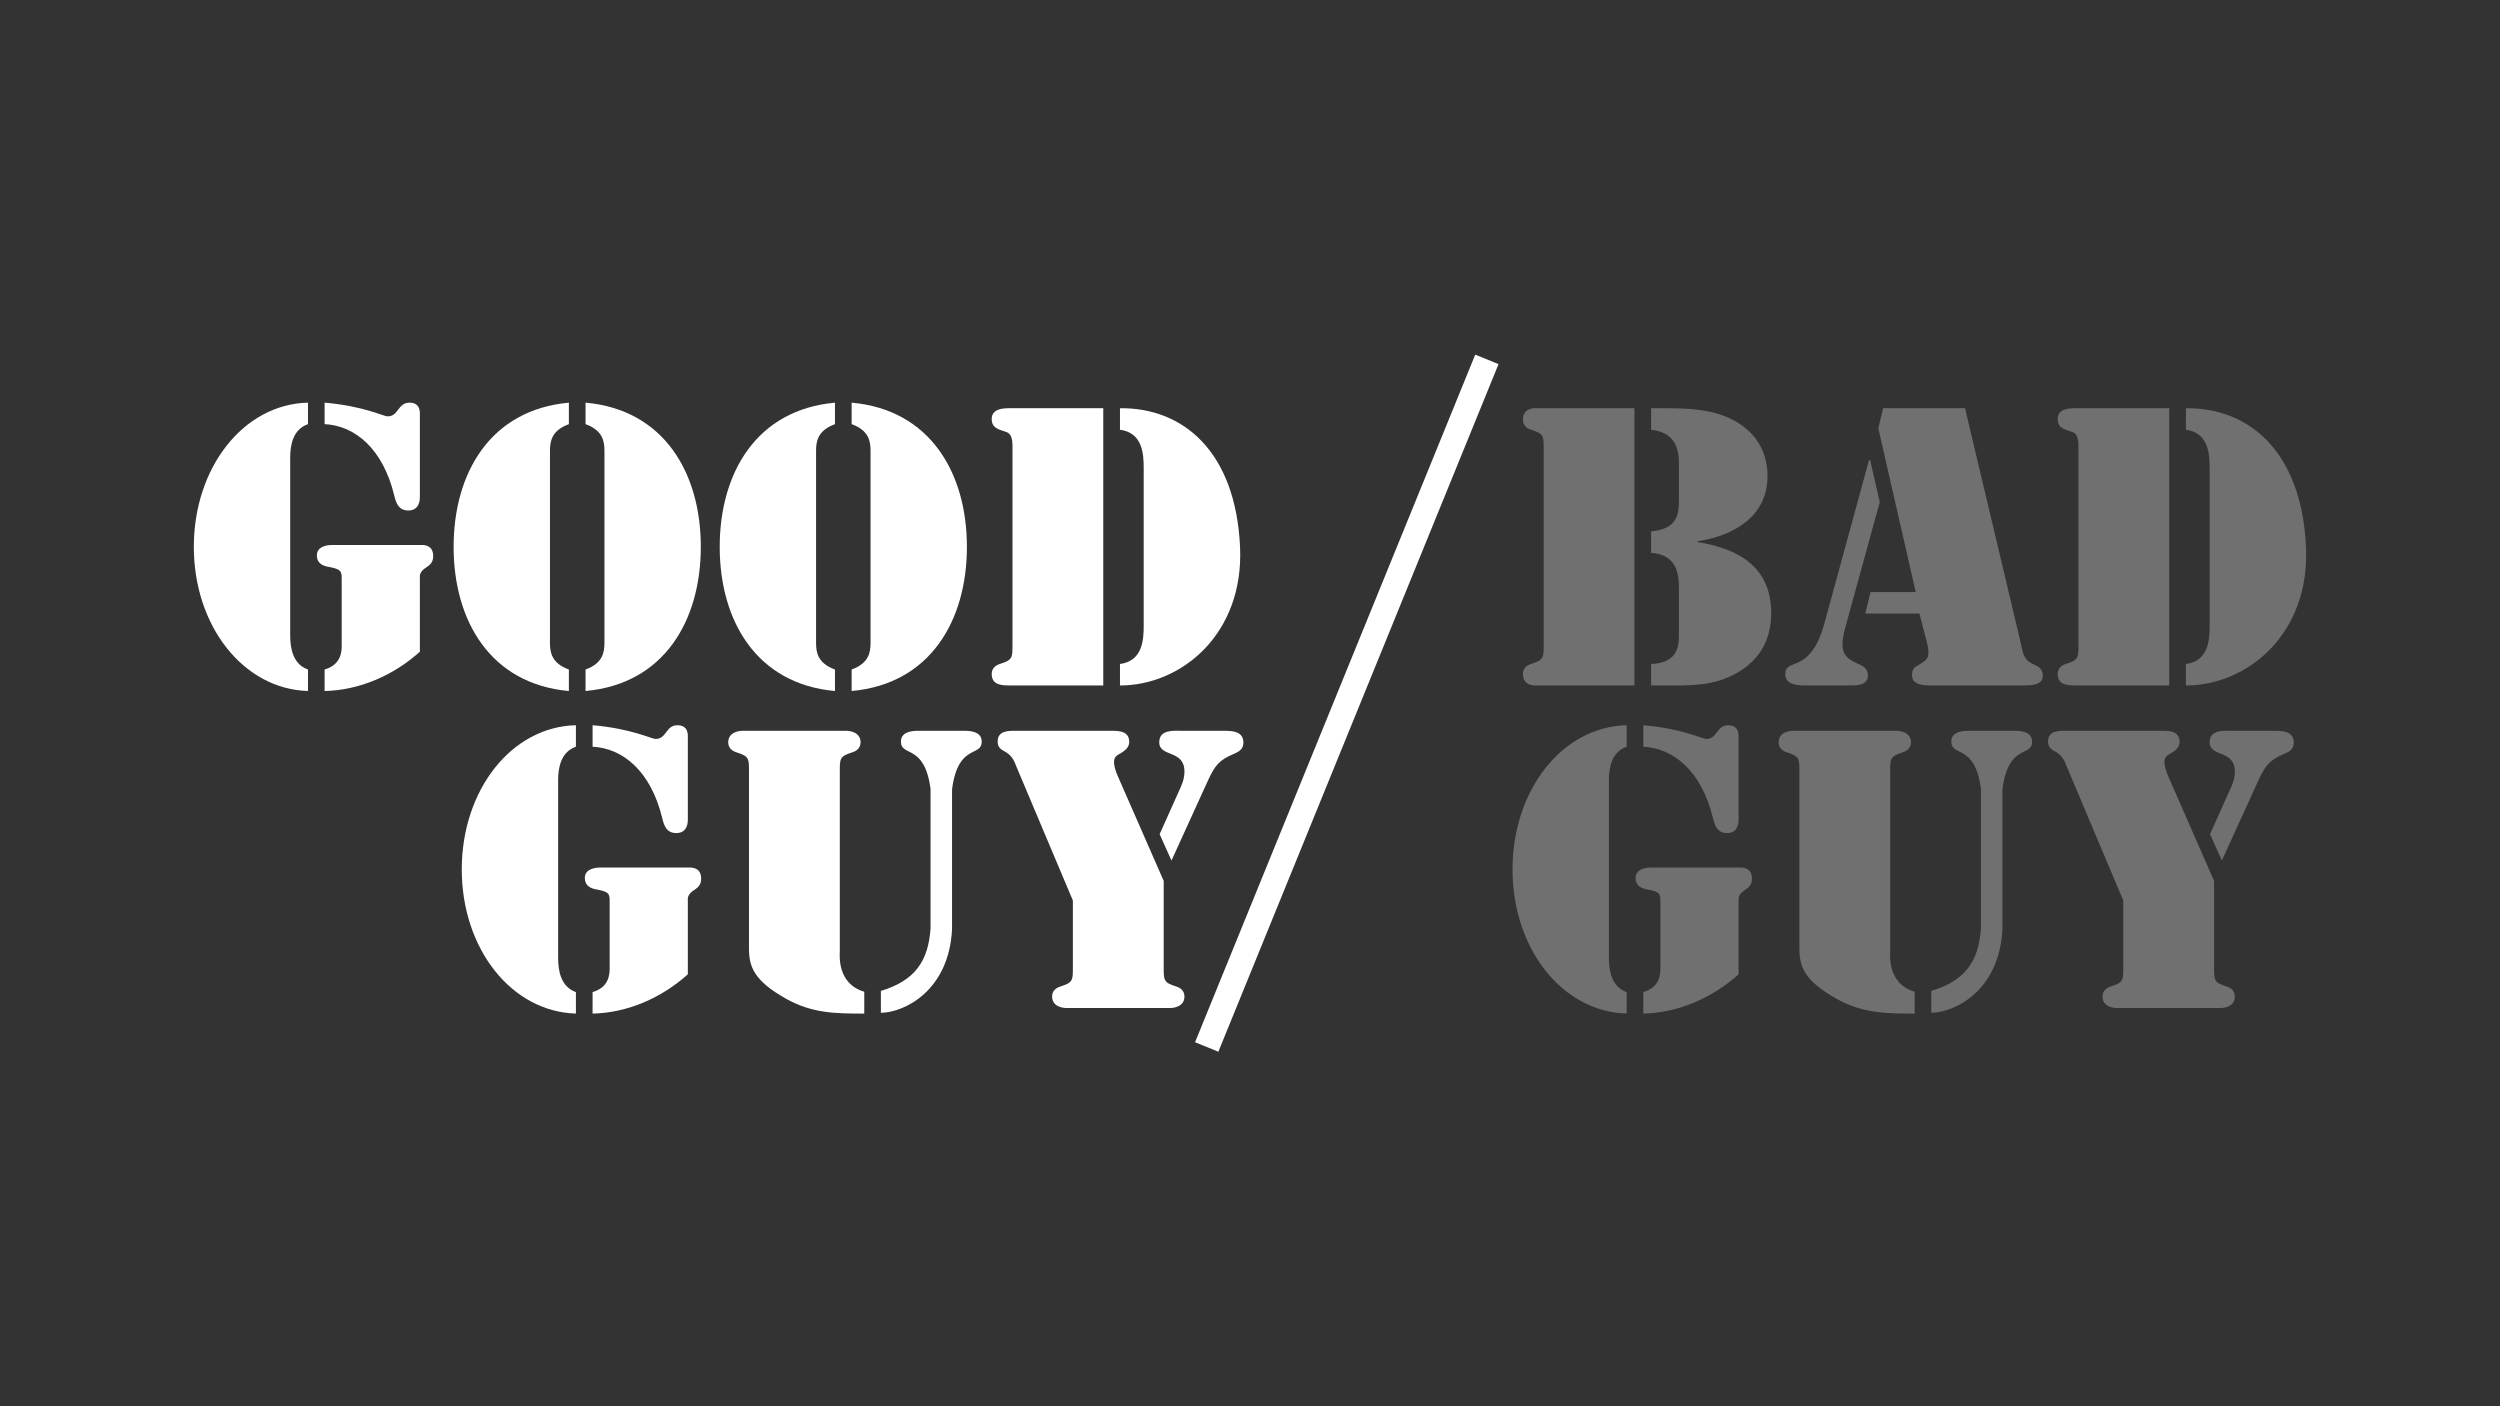
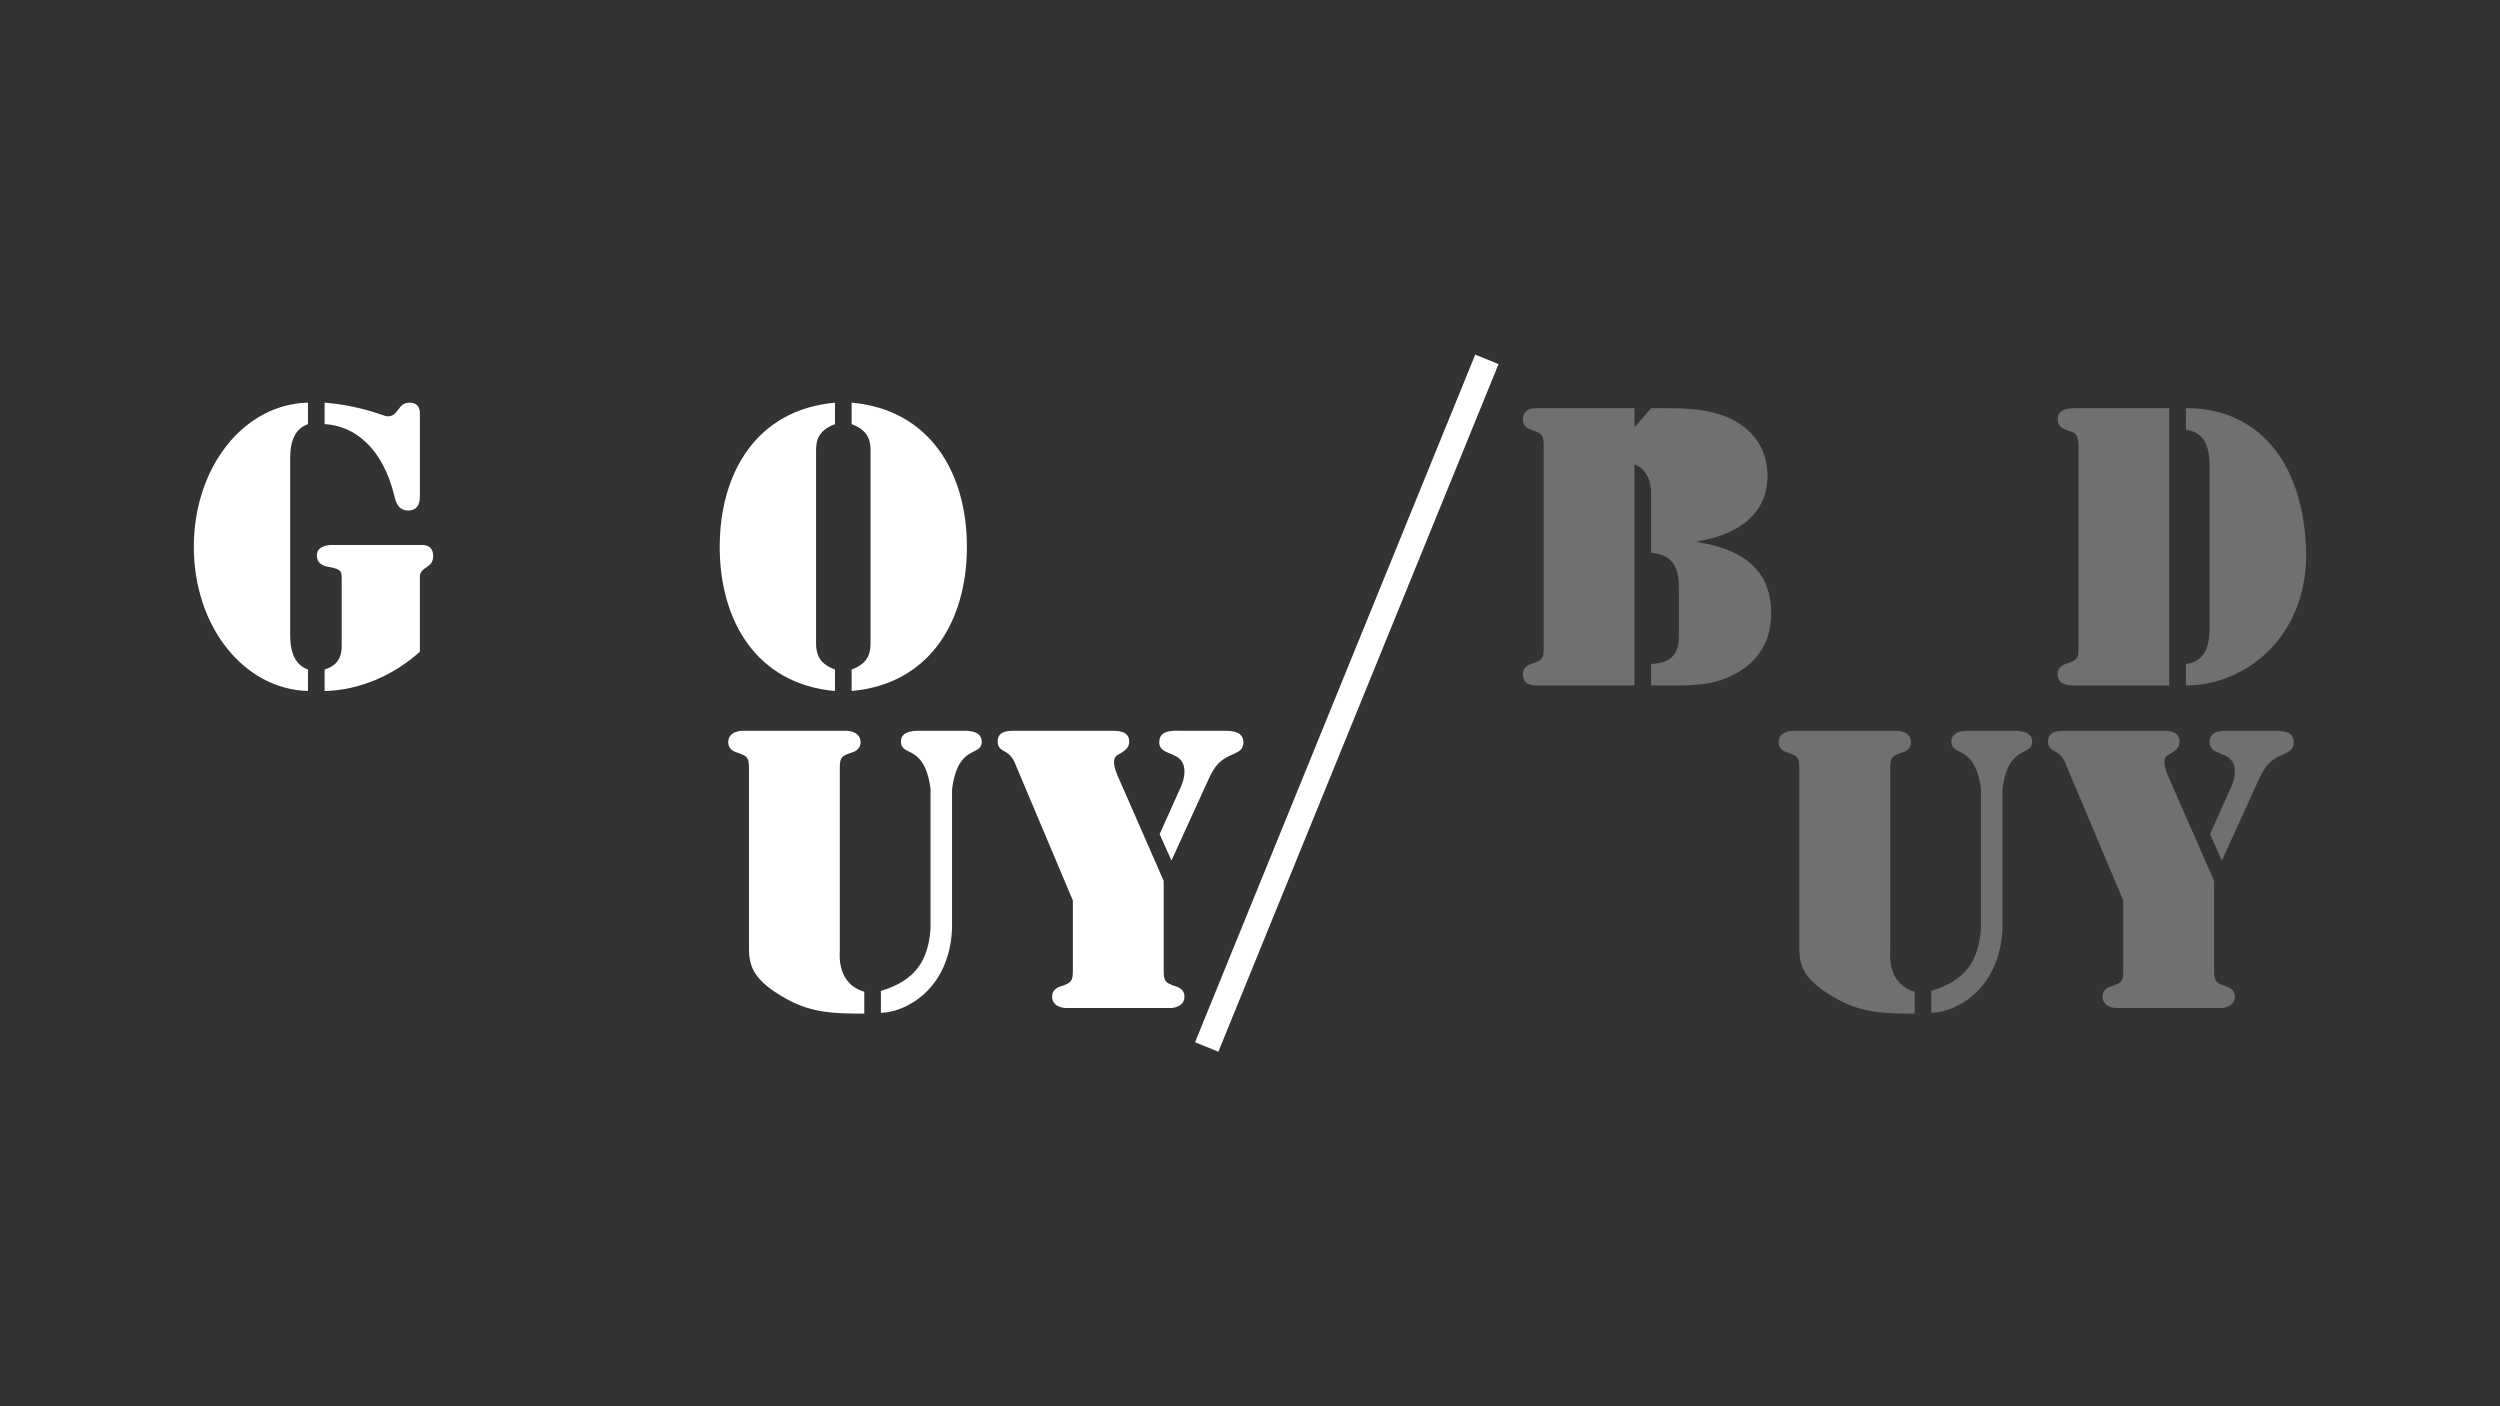
<svg xmlns="http://www.w3.org/2000/svg" id="Good_Guy" width="960" height="540" viewBox="0 0 960 540">
  <rect x="0" y="0" width="960" height="540" fill="#333333" stroke="none" />
  <path d="M111.43,244c0,5.12,1.14,11.1,6.83,13.09v8.25c-24.76-.71-43.83-24.91-43.83-55.36s19.07-54.79,43.83-55.36v8.25c-5.69,1.99-6.83,7.83-6.83,12.95v68.17ZM124.66,257.09c6.26-1.85,6.55-6.69,6.55-9.11v-25.62c0-3.13-.14-3.84-5.84-4.84-2.28-.57-3.7-1.85-3.7-4.27,0-3.84,4.98-3.98,5.69-3.98h34.01c.71,0,4.98-.43,4.98,4.27,0,2.42-1.28,3.42-2.56,4.27-2.99,1.85-2.56,3.56-2.56,4.27v28.18c-9.96,8.97-23.06,14.8-36.58,15.09v-8.25ZM124.66,154.62c14.94,1.28,22.63,5.27,24.19,5.27,4.27,0,3.84-5.27,8.4-5.27,4.27,0,3.98,3.84,3.98,4.55v31.74c0,.71,0,5.12-4.41,5.12-3.7,0-4.7-2.7-5.41-5.69-4.41-18.22-15.23-26.9-26.76-27.47v-8.25Z" style="fill:#fff; stroke-width:0px;" />
-   <path d="M218.45,162.88c-6.69,2.42-7.26,6.69-7.26,10.25v73.72c0,3.56.57,7.83,7.26,10.25v8.25c-30.17-2.7-44.26-27.04-44.26-55.36s14.09-52.66,44.26-55.36v8.25ZM224.85,257.09c6.69-2.42,7.26-6.69,7.26-10.25v-73.72c0-3.56-.57-7.83-7.26-10.25v-8.25c30.17,2.7,44.26,27.04,44.26,55.36s-14.09,52.66-44.26,55.36v-8.25Z" style="fill:#fff; stroke-width:0px;" />
  <path d="M320.63,162.88c-6.69,2.42-7.26,6.69-7.26,10.25v73.72c0,3.56.57,7.83,7.26,10.25v8.25c-30.17-2.7-44.26-27.04-44.26-55.36s14.09-52.66,44.26-55.36v8.25ZM327.03,257.09c6.69-2.42,7.26-6.69,7.26-10.25v-73.72c0-3.56-.57-7.83-7.26-10.25v-8.25c30.17,2.7,44.26,27.04,44.26,55.36s-14.09,52.66-44.26,55.36v-8.25Z" style="fill:#fff; stroke-width:0px;" />
-   <path d="M423.66,263.21h-36.15c-3.13,0-6.69-.28-6.69-4.41,0-1.99,1.28-3.27,3.13-3.84,4.98-1.57,4.84-2.42,4.84-7.69v-74.57c0-2.13.28-5.98-2.42-6.83-2.85-1-5.55-1.42-5.55-4.98s3.56-4.13,6.4-4.13h36.43v106.45ZM430.07,156.76c24.19-.28,44.4,16.51,46.11,53.23,1.57,33.44-22.49,53.23-46.11,53.23v-8.25c8.68-1.14,9.11-9.25,9.11-14.66v-60.63c0-5.41-.43-13.52-9.11-14.66v-8.25Z" style="fill:#fff; stroke-width:0px;" />
-   <path d="M214.32,367.87c0,5.12,1.14,11.1,6.83,13.09v8.25c-24.76-.71-43.83-24.9-43.83-55.36s19.07-54.79,43.83-55.36v8.25c-5.69,1.99-6.83,7.83-6.83,12.95v68.17ZM227.56,380.96c6.26-1.85,6.55-6.69,6.55-9.11v-25.62c0-3.13-.14-3.84-5.84-4.84-2.28-.57-3.7-1.85-3.7-4.27,0-3.84,4.98-3.98,5.69-3.98h34.01c.71,0,4.98-.43,4.98,4.27,0,2.42-1.28,3.42-2.56,4.27-2.99,1.85-2.56,3.56-2.56,4.27v28.18c-9.96,8.97-23.06,14.8-36.58,15.09v-8.25ZM227.56,278.49c14.94,1.28,22.63,5.27,24.19,5.27,4.27,0,3.84-5.27,8.4-5.27,4.27,0,3.98,3.84,3.98,4.55v31.74c0,.71,0,5.12-4.41,5.12-3.7,0-4.7-2.7-5.41-5.69-4.41-18.22-15.23-26.9-26.76-27.47v-8.25Z" style="fill:#fff; stroke-width:0px;" />
  <path d="M331.87,389.22c-11.24,0-19.92-.14-29.74-5.55-12.81-7.12-14.52-12.52-14.52-19.64v-67.46c0-5.27.14-6.12-4.84-7.69-1.85-.57-3.13-1.85-3.13-3.84,0-4.13,4.7-4.41,5.27-4.41h40.28c.57,0,5.27.28,5.27,4.41,0,1.99-1.28,3.27-3.13,3.84-4.98,1.57-4.84,2.42-4.84,7.69v68.45c0,1.42-1.28,12.67,9.39,15.8v8.4ZM357.35,303.11c-2.28-17.79-11.39-12.24-11.39-18.36,0-4.41,5.84-4.13,7.4-4.13h16.22c1.57,0,7.4-.28,7.4,4.13,0,6.12-9.11.57-11.39,18.36v53.65c-1.14,23.48-18.07,32.02-27.33,32.16v-8.4c13.09-3.98,18.22-11.39,19.07-24.05v-53.37Z" style="fill:#fff; stroke-width:0px;" />
  <path d="M411.99,345.81l-21.49-50.95c-1-2.56-1.71-4.41-4.13-5.98-1.85-1-3.27-1.71-3.27-4.13,0-4.41,4.55-4.13,7.54-4.13h35.15c3.13,0,7.83-.28,7.83,4.27,0,2.13-1.57,3.27-3.13,4.27-1.57.85-2.7,1.42-2.7,3.42,0,1.85.71,3.7,1.42,5.41l17.65,40.28v32.87c0,5.27-.14,6.12,4.84,7.69,1.85.57,3.13,1.85,3.13,3.84,0,4.13-4.7,4.41-5.27,4.41h-40.28c-.57,0-5.27-.28-5.27-4.41,0-1.99,1.28-3.27,3.13-3.84,4.98-1.56,4.84-2.42,4.84-7.69v-25.33ZM445.3,320.33l7.4-16.51c1.14-2.42,2.13-4.7,2.13-7.54,0-8.54-9.68-5.41-9.68-11.24,0-5.12,5.84-4.41,9.25-4.41h15.8c3.27,0,7.26.28,7.26,4.55,0,2.42-1.57,3.42-3.56,4.27-5.84,2.42-7.4,4.55-10.1,10.39l-13.95,30.6-4.55-10.11Z" style="fill:#fff; stroke-width:0px;" />
  <g style="opacity:.3;">
-     <path d="M627.63,263.21h-38.28c-1,0-4.55-.28-4.55-4.41,0-1.99,1.28-3.27,3.13-3.84,4.98-1.57,4.84-2.42,4.84-7.69v-74.57c0-5.27.14-6.12-4.84-7.69-1.85-.57-3.13-1.85-3.13-3.84,0-4.13,3.56-4.41,4.55-4.41h38.28v106.45ZM634.03,156.76h4.41c8.97,0,18.07.14,26.33,4.13,8.82,4.41,13.95,11.81,13.95,21.92,0,15.66-13.09,22.91-26.9,25.05v.28c15.8,2.56,28.32,9.54,28.32,27.33,0,10.1-4.41,18.07-13.38,23.06-9.11,5.12-18.07,4.7-28.18,4.7h-4.55v-8.25c9.53-.43,10.67-5.84,10.67-10.96v-18.36c0-6.55-1.56-12.67-10.67-13.38v-8.25c10.39-.85,10.67-6.97,10.67-12.24v-14.23c0-5.98-2.13-11.67-10.67-12.52v-8.25Z" style="fill:#fff; stroke-width:0px;" />
-     <path d="M721.84,192.77l-13.38,48.67c-2.28,8.68-.28,11.1,4.55,13.24,2.28,1,4.27,1.85,4.27,4.7,0,3.98-4.55,3.84-7.4,3.84h-16.37c-2.85,0-7.97-.14-7.97-4.27,0-3.42,2.42-3.27,5.55-4.84,2.99-1.57,6.83-4.84,9.53-14.94l17.08-62.48h.43l3.7,16.08ZM737.07,235.6h-20.78l1.99-8.25h17.36l-14.37-62.9,1.85-7.69h31.45l21.35,89.94c.85,3.98,1,6.69,4.98,8.4,1.99.85,3.56,1.85,3.56,4.41,0,3.84-5.12,3.7-7.83,3.7h-35.44c-2.85,0-6.97-.28-6.97-3.98,0-2.28.85-2.99,2.7-3.98,3.7-2.13,4.27-3.13,2.99-8.68l-2.85-10.96Z" style="fill:#fff; stroke-width:0px;" />
+     <path d="M627.63,263.21h-38.28c-1,0-4.55-.28-4.55-4.41,0-1.99,1.28-3.27,3.13-3.84,4.98-1.57,4.84-2.42,4.84-7.69v-74.57c0-5.27.14-6.12-4.84-7.69-1.85-.57-3.13-1.85-3.13-3.84,0-4.13,3.56-4.41,4.55-4.41h38.28v106.45ZM634.03,156.76h4.41c8.97,0,18.07.14,26.33,4.13,8.82,4.41,13.95,11.81,13.95,21.92,0,15.66-13.09,22.91-26.9,25.05v.28c15.8,2.56,28.32,9.54,28.32,27.33,0,10.1-4.41,18.07-13.38,23.06-9.11,5.12-18.07,4.7-28.18,4.7h-4.55v-8.25c9.53-.43,10.67-5.84,10.67-10.96v-18.36c0-6.55-1.56-12.67-10.67-13.38v-8.25v-14.23c0-5.98-2.13-11.67-10.67-12.52v-8.25Z" style="fill:#fff; stroke-width:0px;" />
    <path d="M832.99,263.21h-36.15c-3.13,0-6.69-.28-6.69-4.41,0-1.99,1.28-3.27,3.13-3.84,4.98-1.57,4.84-2.42,4.84-7.69v-74.57c0-2.13.28-5.98-2.42-6.83-2.85-1-5.55-1.42-5.55-4.98s3.56-4.13,6.4-4.13h36.43v106.45ZM839.39,156.76c24.19-.28,44.4,16.51,46.11,53.23,1.57,33.44-22.49,53.23-46.11,53.23v-8.25c8.68-1.14,9.11-9.25,9.11-14.66v-60.63c0-5.41-.43-13.52-9.11-14.66v-8.25Z" style="fill:#fff; stroke-width:0px;" />
-     <path d="M617.81,367.87c0,5.12,1.14,11.1,6.83,13.09v8.25c-24.76-.71-43.83-24.9-43.83-55.36s19.07-54.79,43.83-55.36v8.25c-5.69,1.99-6.83,7.83-6.83,12.95v68.17ZM631.05,380.96c6.26-1.85,6.55-6.69,6.55-9.11v-25.62c0-3.13-.14-3.84-5.84-4.84-2.28-.57-3.7-1.85-3.7-4.27,0-3.84,4.98-3.98,5.69-3.98h34.01c.71,0,4.98-.43,4.98,4.27,0,2.42-1.28,3.42-2.56,4.27-2.99,1.85-2.56,3.56-2.56,4.27v28.18c-9.96,8.97-23.06,14.8-36.58,15.09v-8.25ZM631.05,278.49c14.94,1.28,22.63,5.27,24.19,5.27,4.27,0,3.84-5.27,8.4-5.27,4.27,0,3.98,3.84,3.98,4.55v31.74c0,.71,0,5.12-4.41,5.12-3.7,0-4.7-2.7-5.41-5.69-4.41-18.22-15.23-26.9-26.76-27.47v-8.25Z" style="fill:#fff; stroke-width:0px;" />
    <path d="M735.22,389.22c-11.24,0-19.92-.14-29.74-5.55-12.81-7.12-14.52-12.52-14.52-19.64v-67.46c0-5.27.14-6.12-4.84-7.69-1.85-.57-3.13-1.85-3.13-3.84,0-4.13,4.7-4.41,5.27-4.41h40.28c.57,0,5.27.28,5.27,4.41,0,1.99-1.28,3.27-3.13,3.84-4.98,1.57-4.84,2.42-4.84,7.69v68.45c0,1.42-1.28,12.67,9.39,15.8v8.4ZM760.7,303.11c-2.28-17.79-11.39-12.24-11.39-18.36,0-4.41,5.84-4.13,7.4-4.13h16.22c1.57,0,7.4-.28,7.4,4.13,0,6.12-9.11.57-11.39,18.36v53.65c-1.14,23.48-18.07,32.02-27.33,32.16v-8.4c13.09-3.98,18.22-11.39,19.07-24.05v-53.37Z" style="fill:#fff; stroke-width:0px;" />
    <path d="M815.34,345.81l-21.49-50.95c-1-2.56-1.71-4.41-4.13-5.98-1.85-1-3.27-1.71-3.27-4.13,0-4.41,4.55-4.13,7.54-4.13h35.15c3.13,0,7.83-.28,7.83,4.27,0,2.13-1.57,3.27-3.13,4.27-1.57.85-2.7,1.42-2.7,3.42,0,1.85.71,3.7,1.42,5.41l17.65,40.28v32.87c0,5.27-.14,6.12,4.84,7.69,1.85.57,3.13,1.85,3.13,3.84,0,4.13-4.7,4.41-5.27,4.41h-40.28c-.57,0-5.27-.28-5.27-4.41,0-1.99,1.28-3.27,3.13-3.84,4.98-1.56,4.84-2.42,4.84-7.69v-25.33ZM848.65,320.33l7.4-16.51c1.14-2.42,2.13-4.7,2.13-7.54,0-8.54-9.68-5.41-9.68-11.24,0-5.12,5.83-4.41,9.25-4.41h15.8c3.27,0,7.26.28,7.26,4.55,0,2.42-1.57,3.42-3.56,4.27-5.84,2.42-7.4,4.55-10.1,10.39l-13.95,30.6-4.55-10.11Z" style="fill:#fff; stroke-width:0px;" />
  </g>
  <rect x="374.59" y="265.17" width="285.12" height="9.66" transform="translate(71.98 647.05) rotate(-67.83)" style="fill:#fff; stroke-width:0px;" />
</svg>